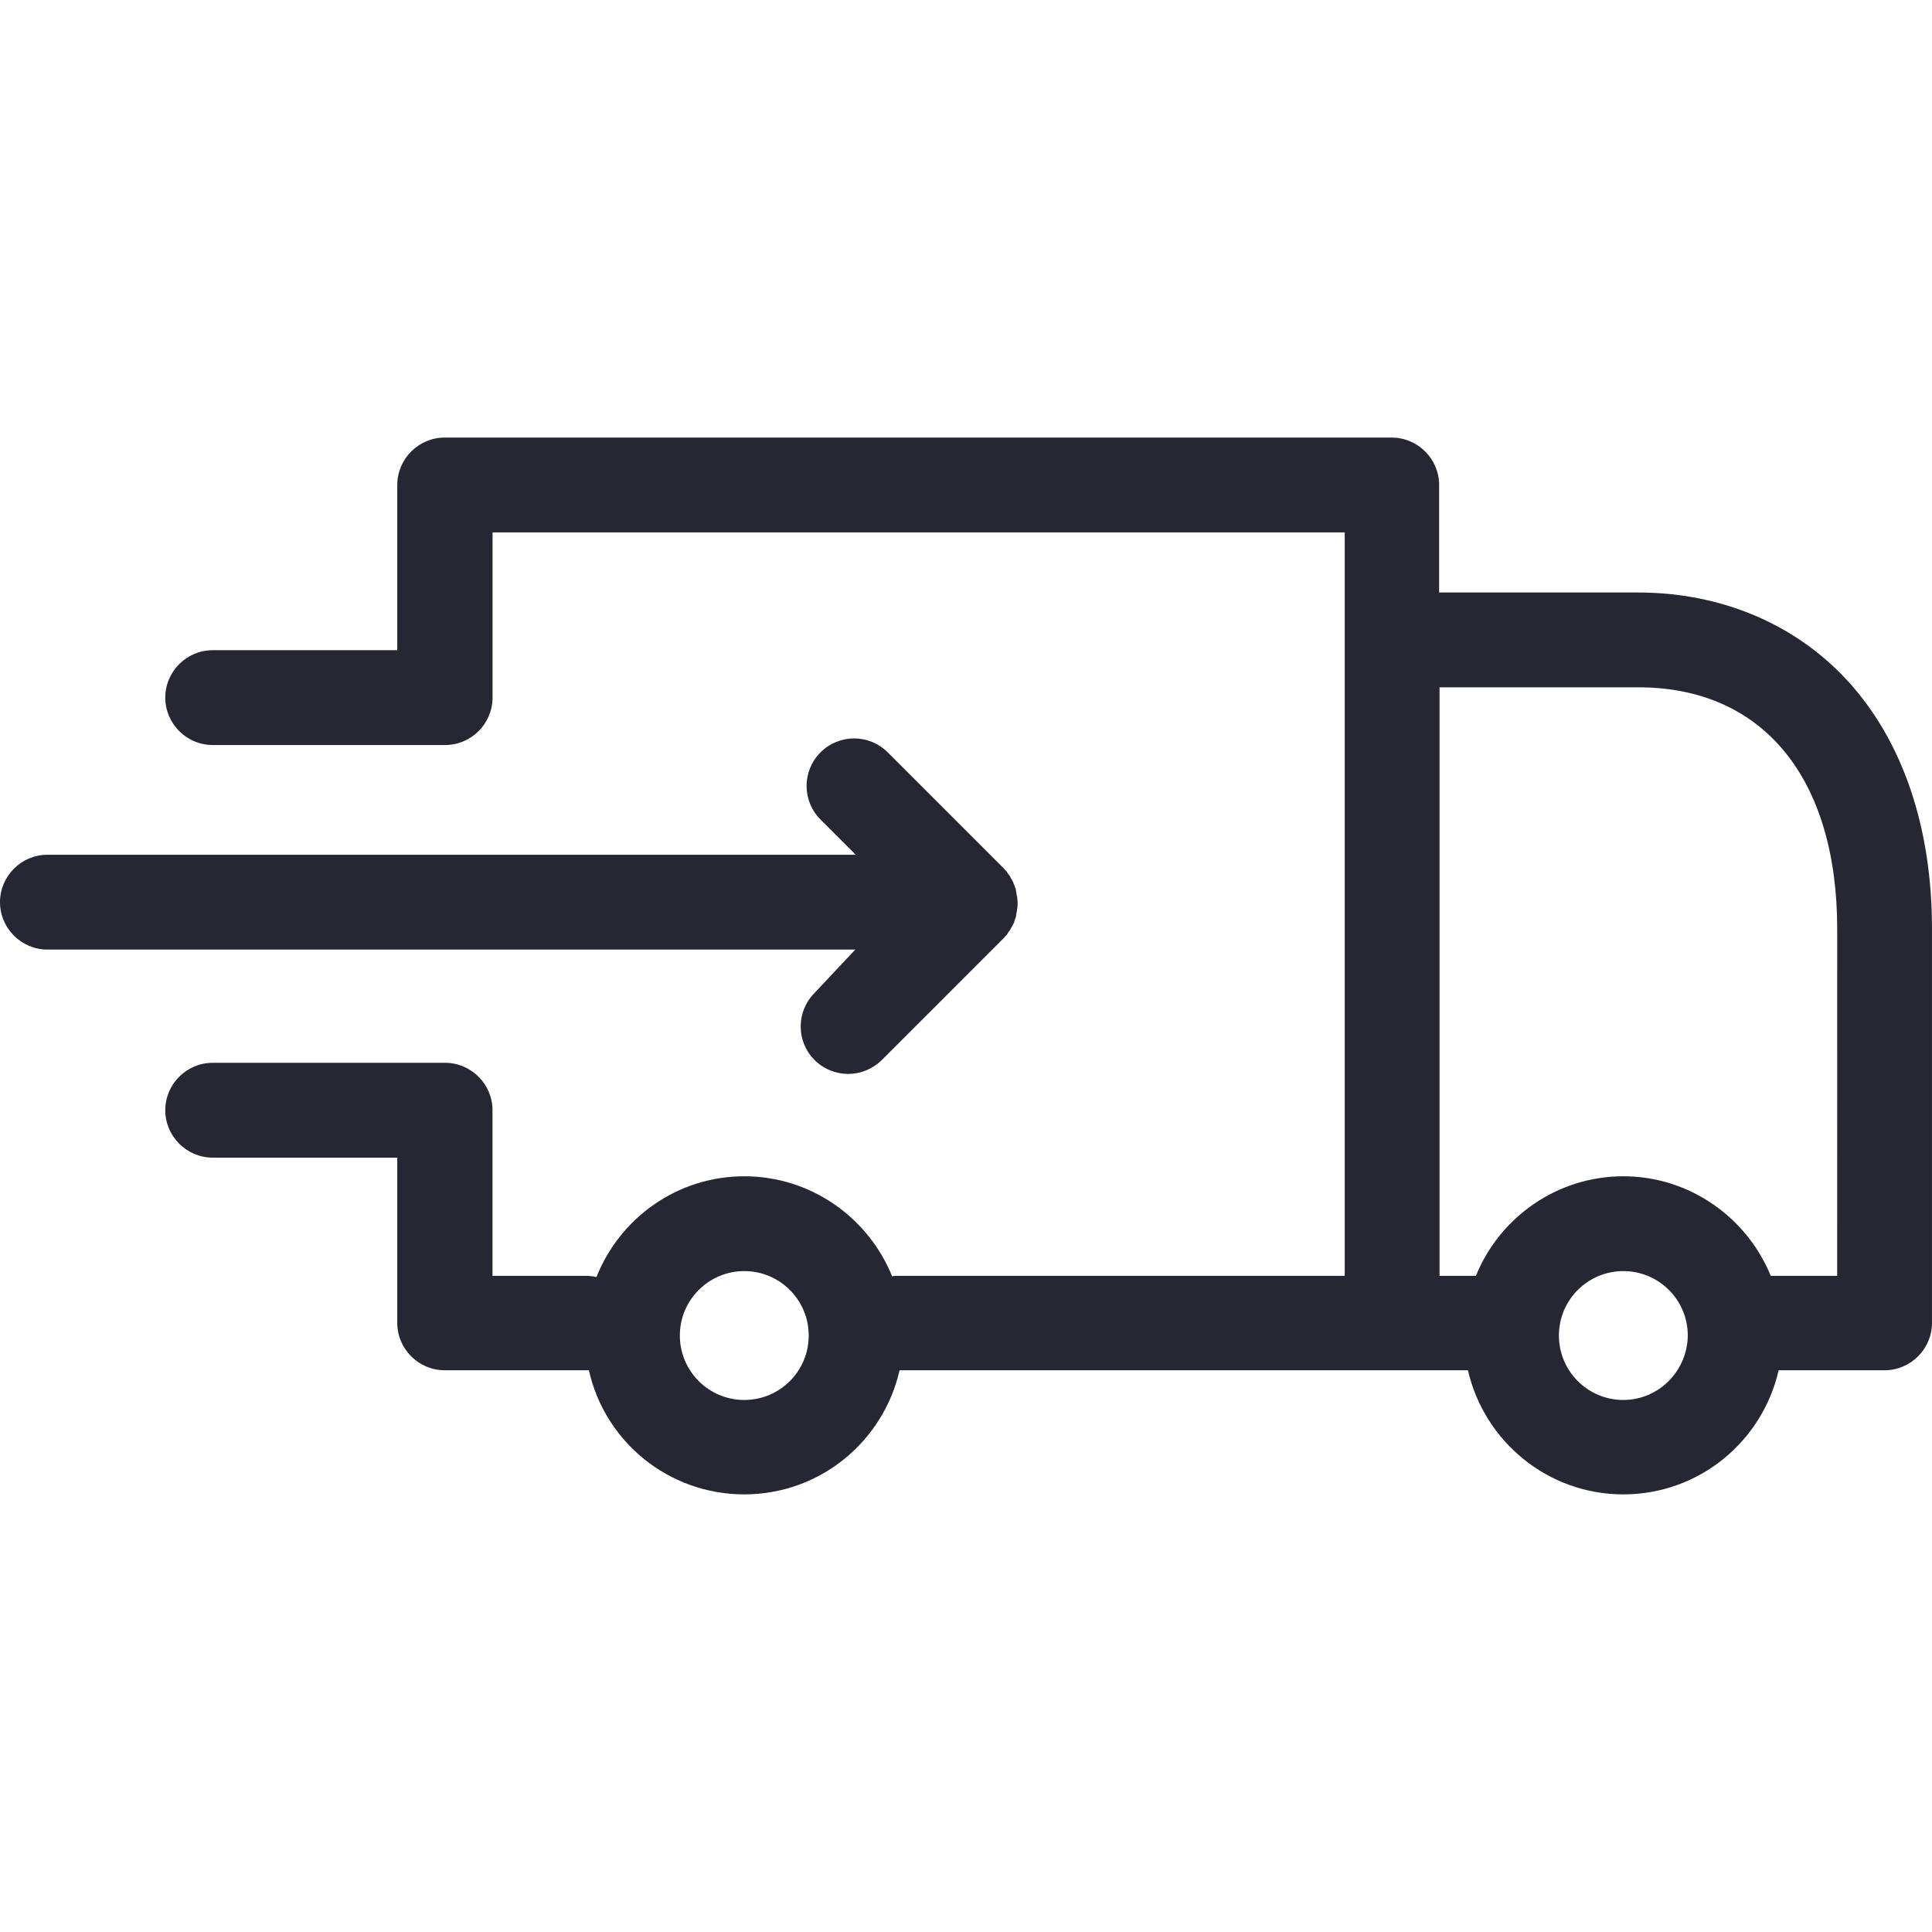
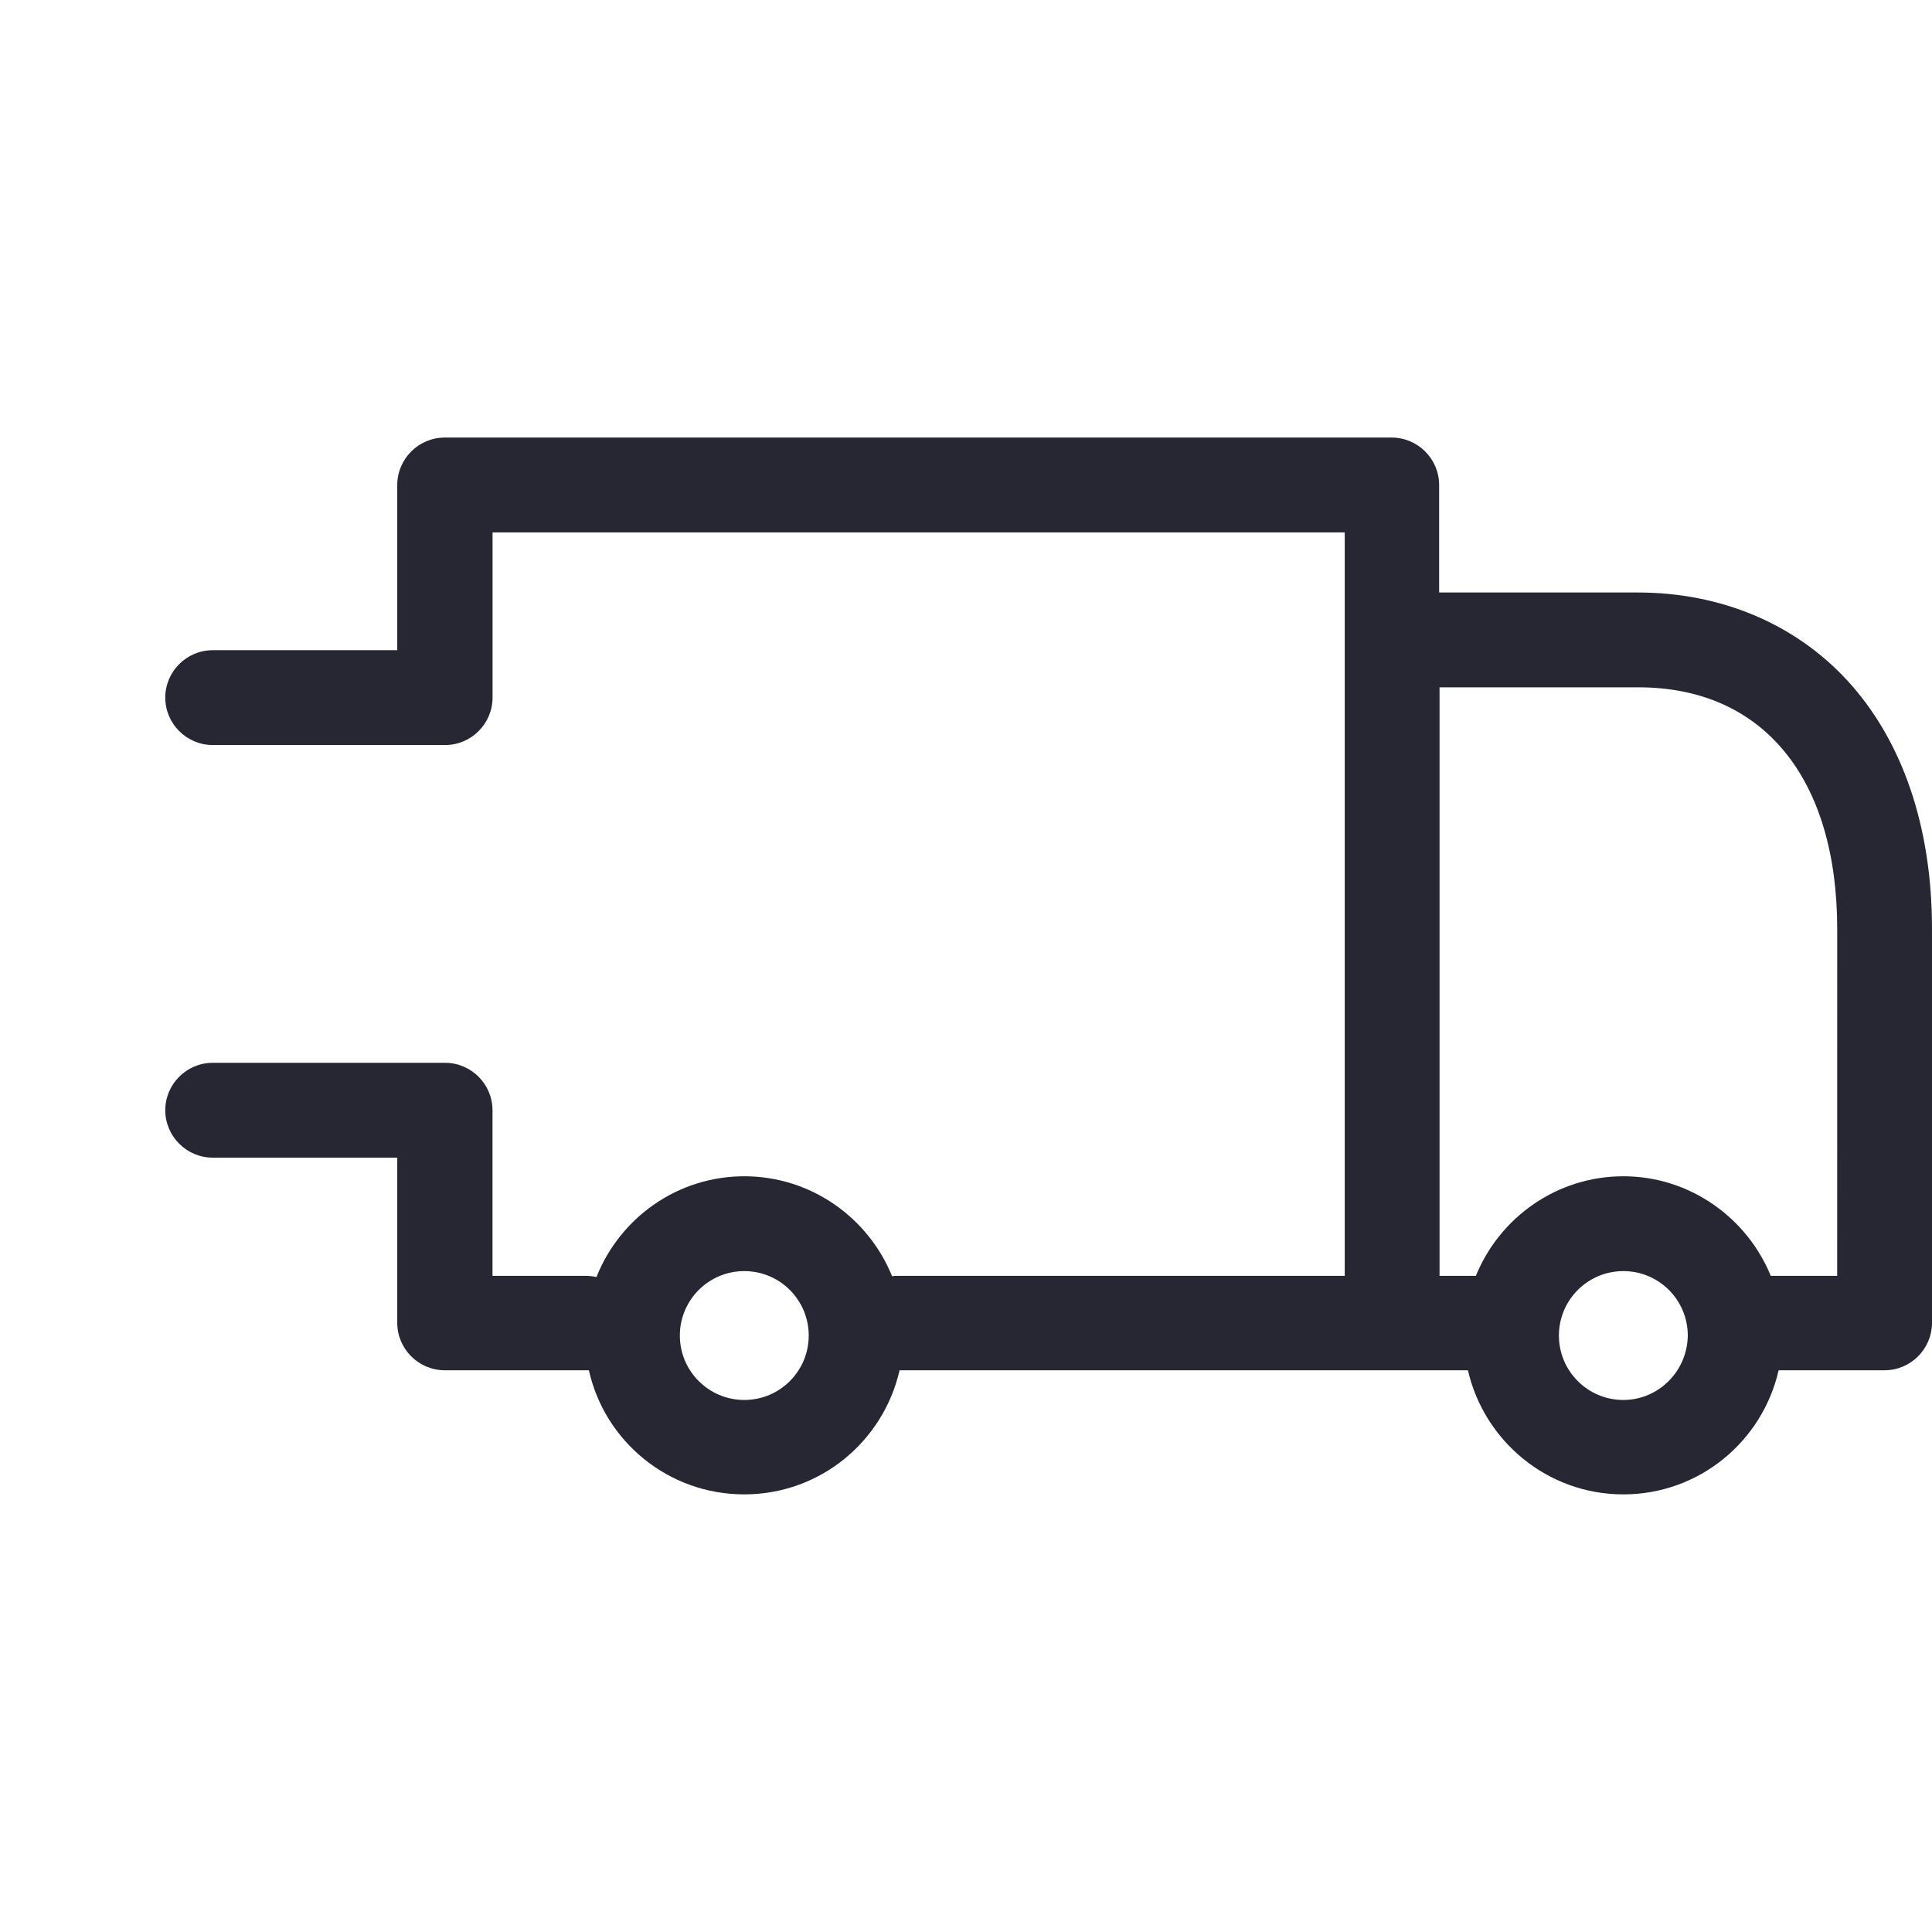
<svg xmlns="http://www.w3.org/2000/svg" fill="none" height="37" viewBox="0 0 37 37" width="37">
  <g fill="#262732">
    <path d="m35.373 13.027c-.999-1.083-2.422-1.68-4.004-1.68h-3.808v-2.059c0-.5-.409-.908-.908-.908h-18.137c-.5 0-.908.409-.908.908v3.164h-3.535c-.5 0-.908.409-.908.908 0 .499.409.908.908.908h4.421.023.008c.5 0 .908-.409.908-.908v-3.164h16.32v2.059 12.179h-8.554c-.038 0-.076 0-.114.008-.454-1.12-1.552-1.915-2.831-1.915-1.287 0-2.384.802-2.831 1.93-.068-.015-.129-.023-.197-.023h-1.794v-3.172c0-.5-.409-.908-.908-.908-.015 0-.03 0-.045 0-.015 0-.023 0-.038 0h-4.368c-.5 0-.908.409-.908.908s.409.908.908.908h3.535v3.164c0 .5.409.908.908.908h2.702.06c.303 1.363 1.522 2.377 2.975 2.377 1.453 0 2.664-1.014 2.975-2.377h9.432 1.453c.31 1.355 1.522 2.377 2.975 2.377 1.453 0 2.664-1.014 2.975-2.377h2.029c.5 0 .908-.409.908-.908v-7.547c0-1.96-.568-3.611-1.627-4.761zm-21.119 13.784c-.681 0-1.234-.552-1.234-1.234s.553-1.234 1.234-1.234c.681 0 1.234.552 1.234 1.234s-.553 1.234-1.234 1.234zm16.835 0c-.681 0-1.234-.552-1.234-1.234s.553-1.234 1.234-1.234c.681 0 1.234.552 1.234 1.234-.007.681-.56 1.234-1.234 1.234zm4.095-2.377h-1.272c-.454-1.113-1.552-1.907-2.823-1.907s-2.369.787-2.824 1.907h-.696v-11.271h3.808c2.384 0 3.808 1.734 3.808 4.633z" />
-     <path d="m15.601 19.015c-.356.356-.356.931 0 1.287.174.174.409.265.643.265.235 0 .462-.091.643-.265l2.339-2.339.007-.008c.015-.023.038-.038.053-.06.008-.015.015-.023.023-.038.008-.015.015-.023.03-.038.008-.015.015-.03.023-.045.008-.015.015-.023.023-.038.008-.015.015-.03.023-.045.008-.015.015-.023.015-.038.008-.015.008-.03.015-.045.008-.015.008-.03.015-.038.007-.015.007-.03.007-.045 0-.015.008-.03.008-.045 0-.015.008-.03.008-.053 0-.015.007-.023.007-.038.008-.06.008-.121 0-.182 0-.015 0-.023-.007-.038 0-.015-.008-.03-.008-.053 0-.015-.008-.03-.008-.045s-.007-.03-.007-.045c-.008-.015-.008-.03-.015-.038-.007-.015-.007-.03-.015-.045-.008-.015-.015-.023-.015-.038-.007-.015-.015-.03-.023-.045-.007-.015-.015-.023-.023-.038-.007-.015-.015-.03-.023-.045s-.015-.023-.03-.038c-.007-.015-.015-.023-.023-.038-.015-.023-.038-.038-.053-.061l-.007-.007-2.225-2.225c-.356-.356-.931-.356-1.287 0-.356.356-.356.931 0 1.287l.674.674h-15.48c-.5 0-.908.409-.908.908s.409.908.908.908h15.472z" />
  </g>
</svg>